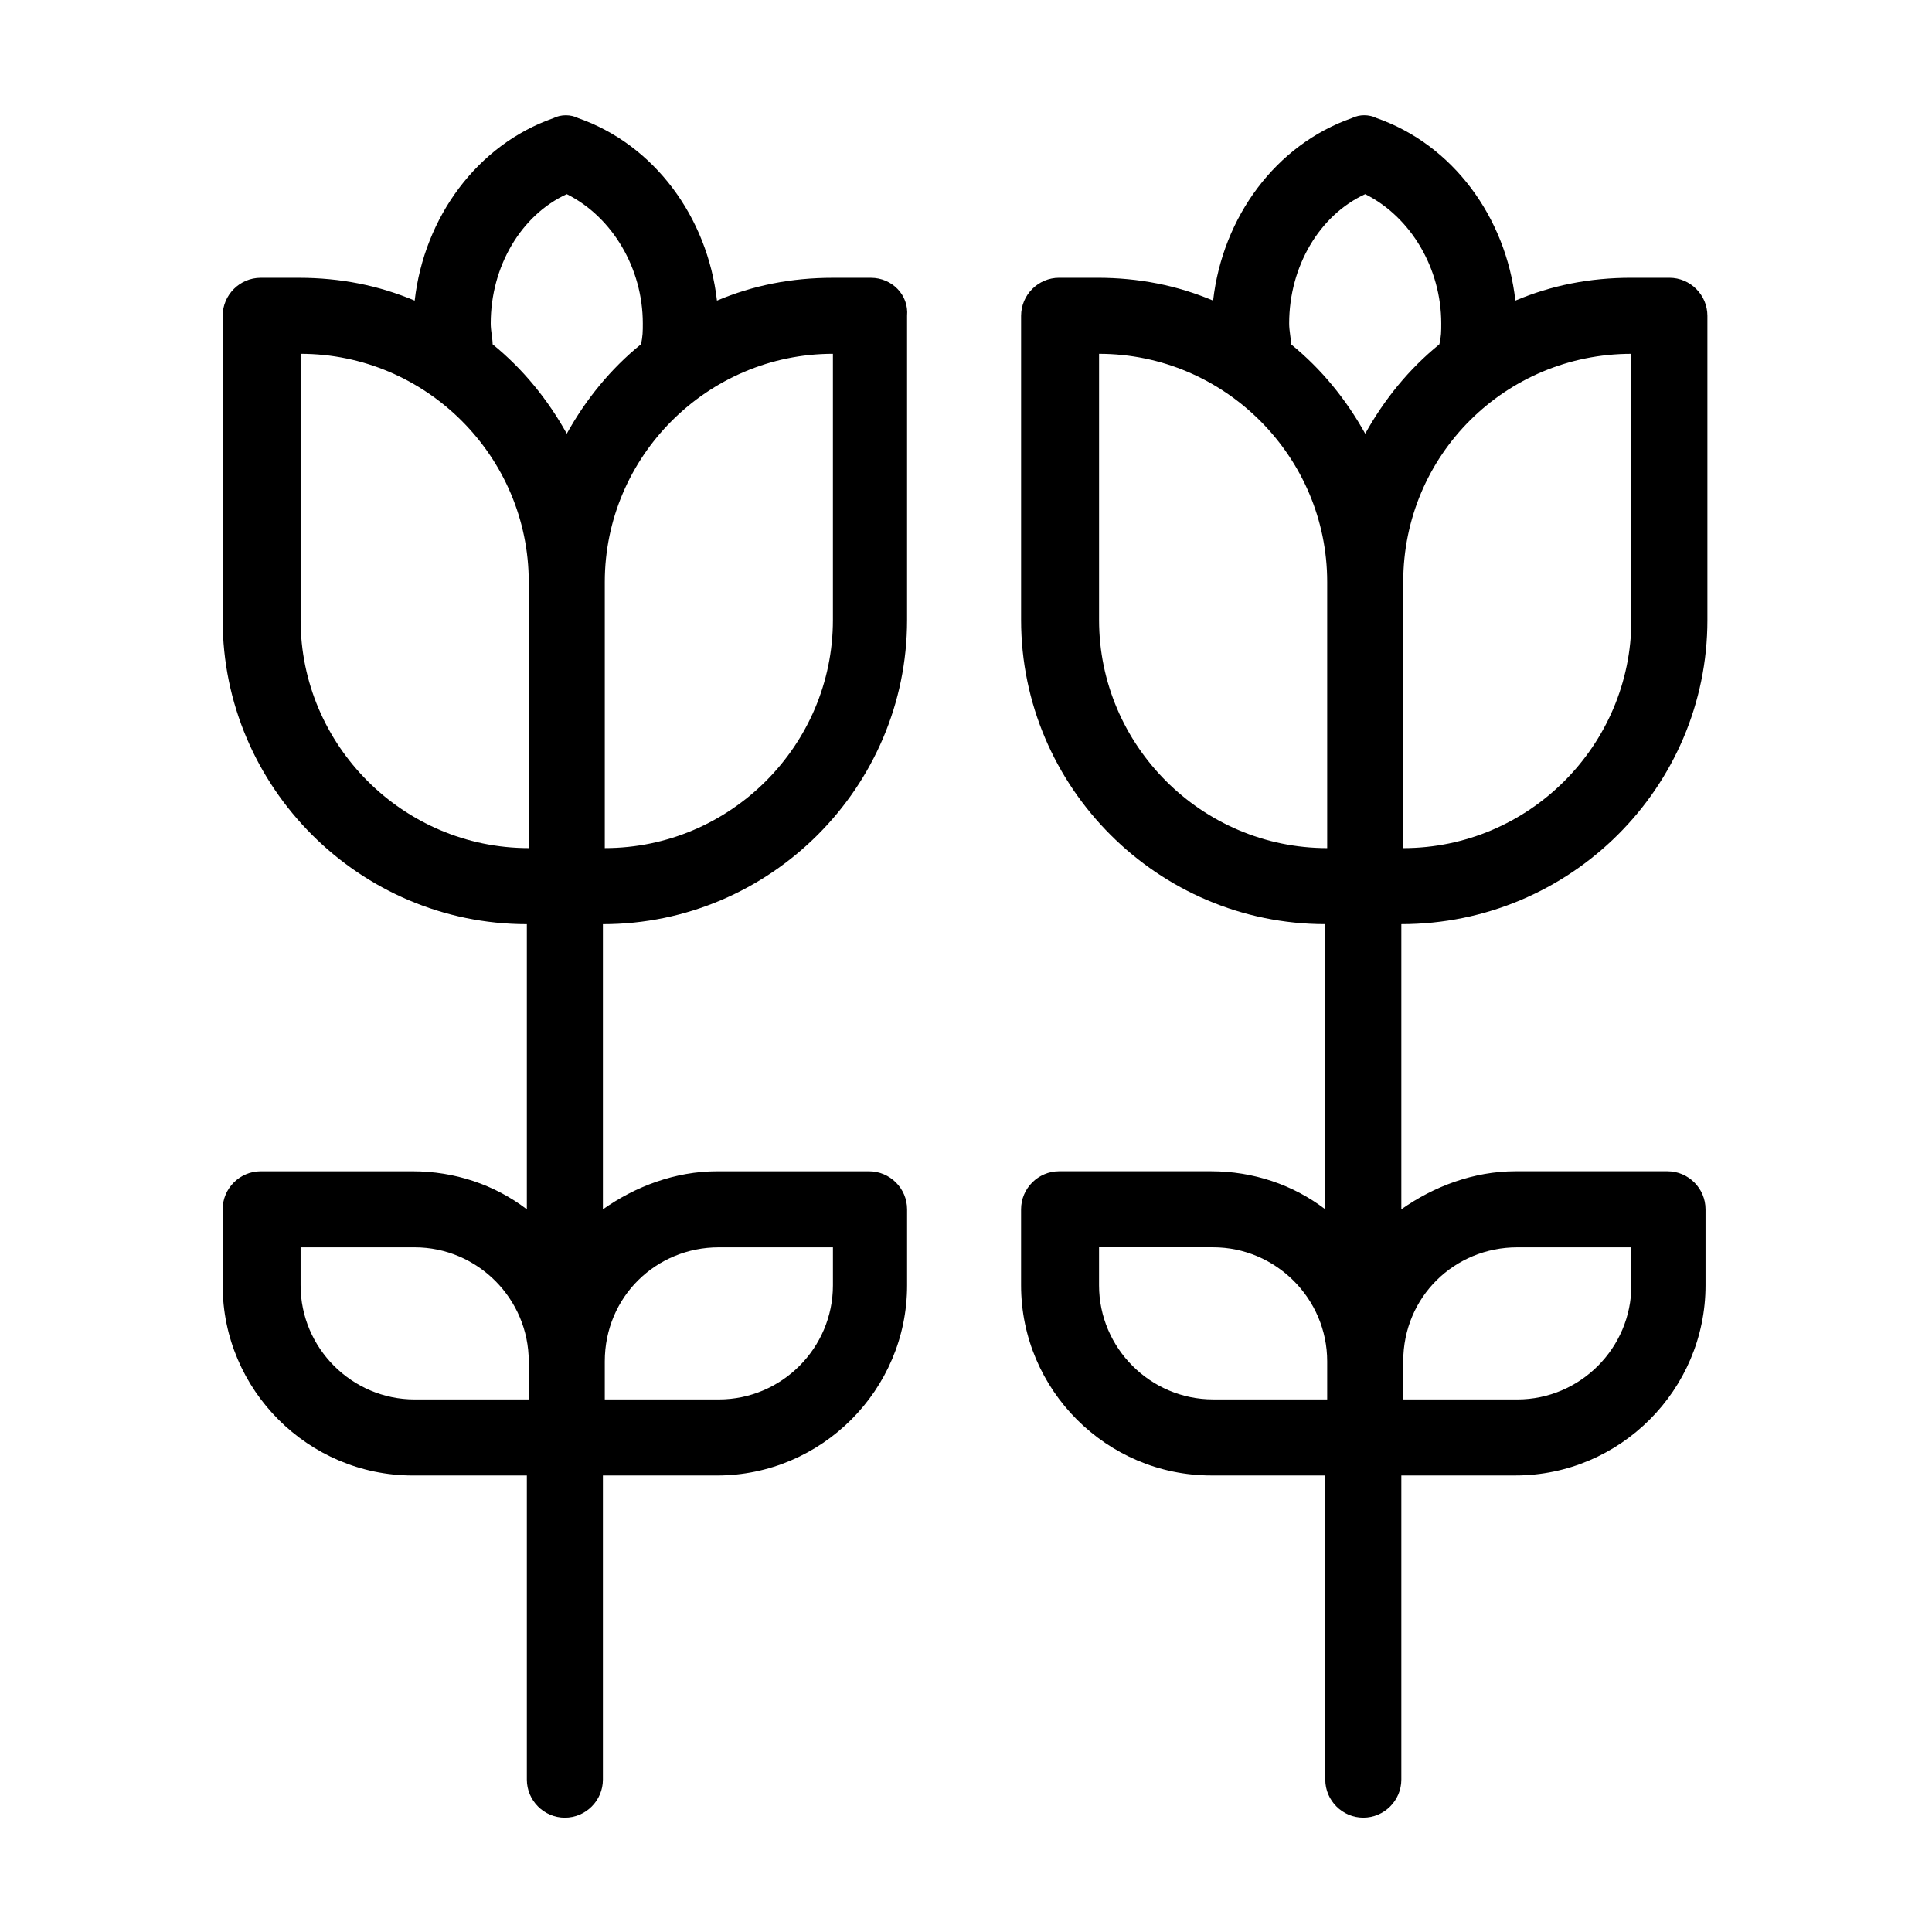
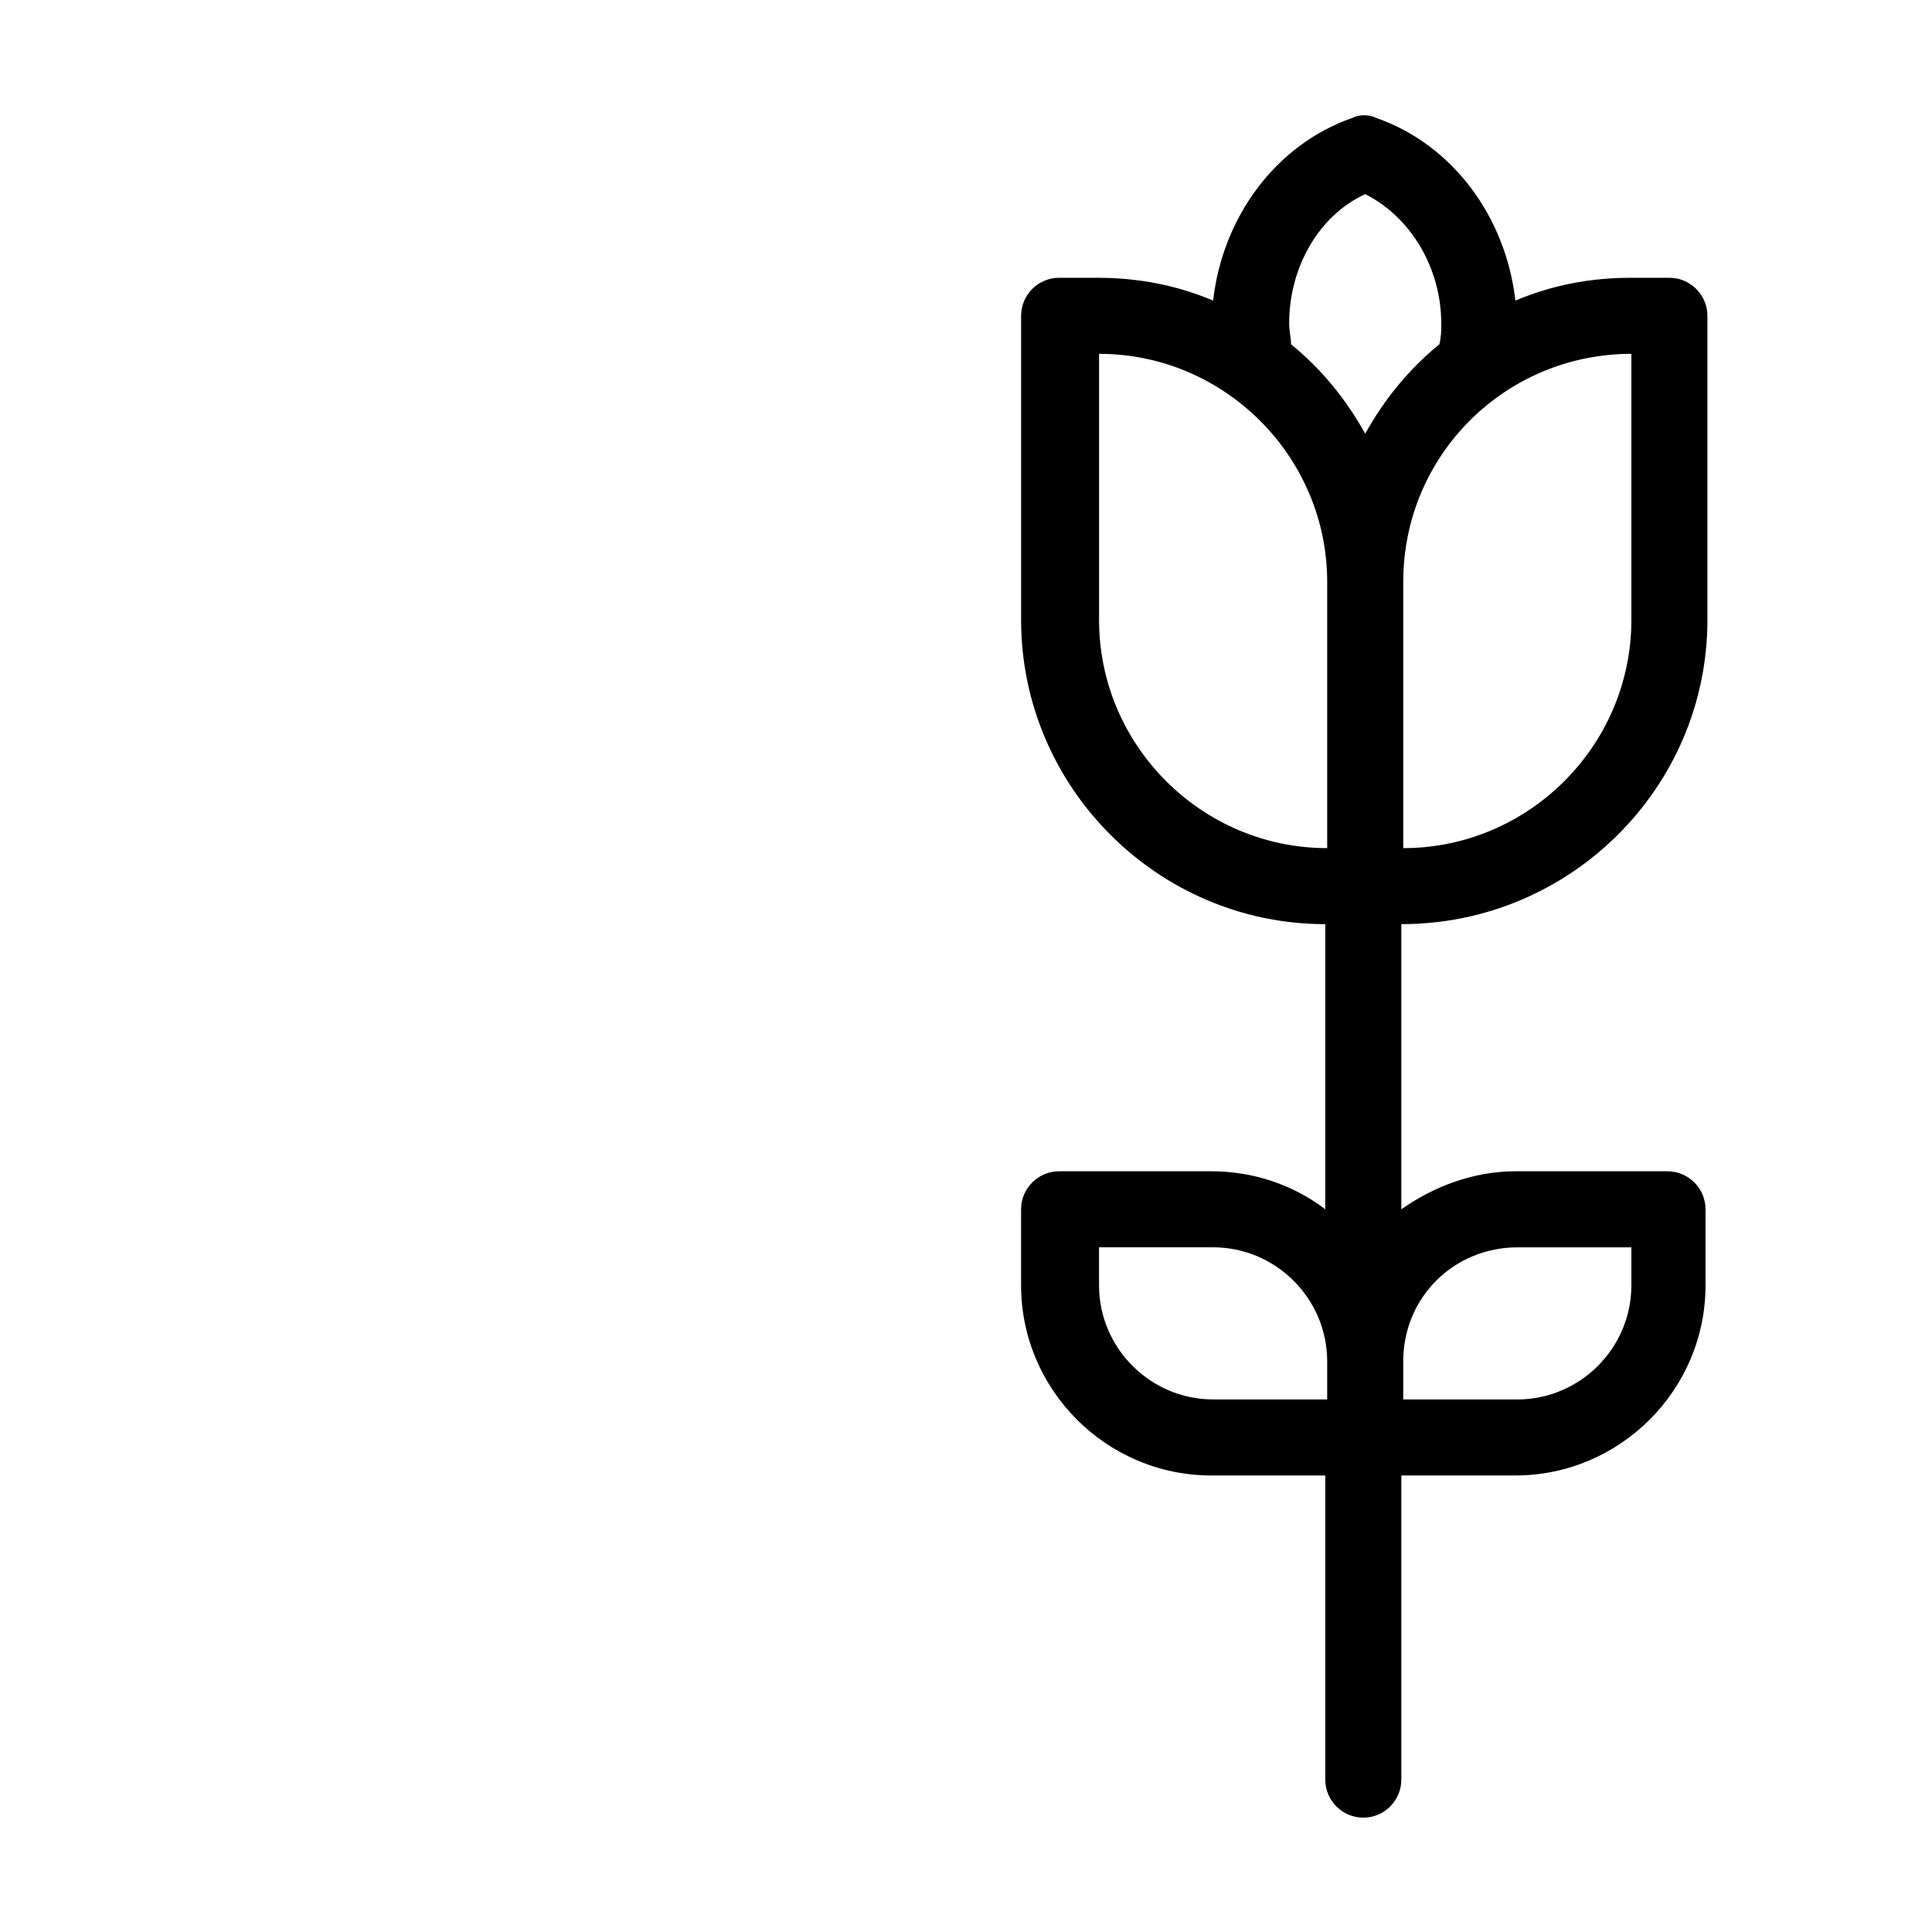
<svg xmlns="http://www.w3.org/2000/svg" fill="#000000" width="800px" height="800px" version="1.1" viewBox="144 144 512 512">
  <g>
    <path d="m596.48 308.3v-80.609c0-5.543-4.535-10.078-10.078-10.078h-10.078c-11.082 0-21.16 2.016-30.73 6.047-2.519-22.168-16.625-41.312-36.777-48.367-2.016-1.008-4.535-1.008-6.551 0-20.152 7.055-34.258 26.199-36.777 48.367-9.574-4.031-19.648-6.047-30.73-6.047h-10.078c-5.543 0-10.078 4.535-10.078 10.078v80.609c0 44.336 36.273 80.609 80.609 80.609v75.57c-8.566-6.551-19.145-10.078-30.23-10.078h-40.305c-5.543 0-10.078 4.535-10.078 10.078v20.152c0 27.711 22.672 50.383 50.383 50.383h30.23v80.609c0 5.543 4.535 10.078 10.078 10.078s10.078-4.535 10.078-10.078v-80.609h30.23c27.711 0 50.383-22.672 50.383-50.383v-20.152c0-5.543-4.535-10.078-10.078-10.078h-40.305c-11.082 0-21.664 4.031-30.23 10.078v-75.57c44.84 0 81.113-36.273 81.113-80.609zm-100.76 206.56h-30.23c-16.625 0-30.23-13.602-30.23-30.23v-10.078h30.23c16.625 0 30.23 13.602 30.23 30.23zm80.609-277.09v70.535c0 33.25-27.207 60.457-60.457 60.457v-70.535c0-33.758 27.207-60.457 60.457-60.457zm-80.609 130.99c-33.25 0-60.457-27.207-60.457-60.457v-70.535c33.25 0 60.457 27.207 60.457 60.457zm50.379 105.8h30.23v10.078c0 16.625-13.602 30.23-30.23 30.23h-30.23v-10.078c0.004-17.133 13.605-30.23 30.23-30.23zm-40.305-215.63c-5.039-9.07-11.586-17.129-19.648-23.68 0-1.512-0.504-3.527-0.504-5.543 0-15.113 8.062-28.719 20.152-34.258 12.09 6.047 20.152 19.648 20.152 34.258 0 2.016 0 3.527-0.504 5.543-8.059 6.547-14.609 14.609-19.648 23.68z" />
-     <path d="m374.81 217.62h-10.078c-11.082 0-21.16 2.016-30.73 6.047-2.519-22.168-16.625-41.312-36.777-48.367-2.016-1.008-4.535-1.008-6.551 0-20.152 7.055-34.258 26.199-36.777 48.367-9.574-4.031-19.648-6.047-30.73-6.047h-10.078c-5.543 0-10.078 4.535-10.078 10.078v80.609c0 44.336 36.273 80.609 80.609 80.609v75.57c-8.566-6.551-19.145-10.078-30.23-10.078h-40.305c-5.543 0-10.078 4.535-10.078 10.078v20.152c0 27.711 22.672 50.383 50.383 50.383h30.23v80.609c0 5.543 4.535 10.078 10.078 10.078 5.543 0 10.078-4.535 10.078-10.078v-80.609h30.23c27.711 0 50.383-22.672 50.383-50.383v-20.152c0-5.543-4.535-10.078-10.078-10.078h-40.305c-11.082 0-21.664 4.031-30.23 10.078v-75.57c44.336 0 80.609-36.273 80.609-80.609v-80.609c0.5-5.547-4.031-10.078-9.574-10.078zm-90.688 297.25h-30.23c-16.625 0-30.23-13.602-30.23-30.23v-10.078h30.23c16.625 0 30.23 13.602 30.23 30.23zm0-146.11c-33.25 0-60.457-27.207-60.457-60.457v-70.535c33.25 0 60.457 27.207 60.457 60.457zm50.383 105.8h30.23v10.078c0 16.625-13.602 30.23-30.23 30.23h-30.23v-10.078c0-17.133 13.605-30.23 30.23-30.23zm-40.305-215.63c-5.039-9.07-11.586-17.129-19.648-23.68 0-1.512-0.504-3.527-0.504-5.543 0-15.113 8.062-28.719 20.152-34.258 12.09 6.047 20.152 19.648 20.152 34.258 0 2.016 0 3.527-0.504 5.543-8.062 6.547-14.609 14.609-19.648 23.68zm70.531 49.371c0 33.25-27.207 60.457-60.457 60.457v-70.535c0-33.25 27.207-60.457 60.457-60.457z" />
  </g>
</svg>